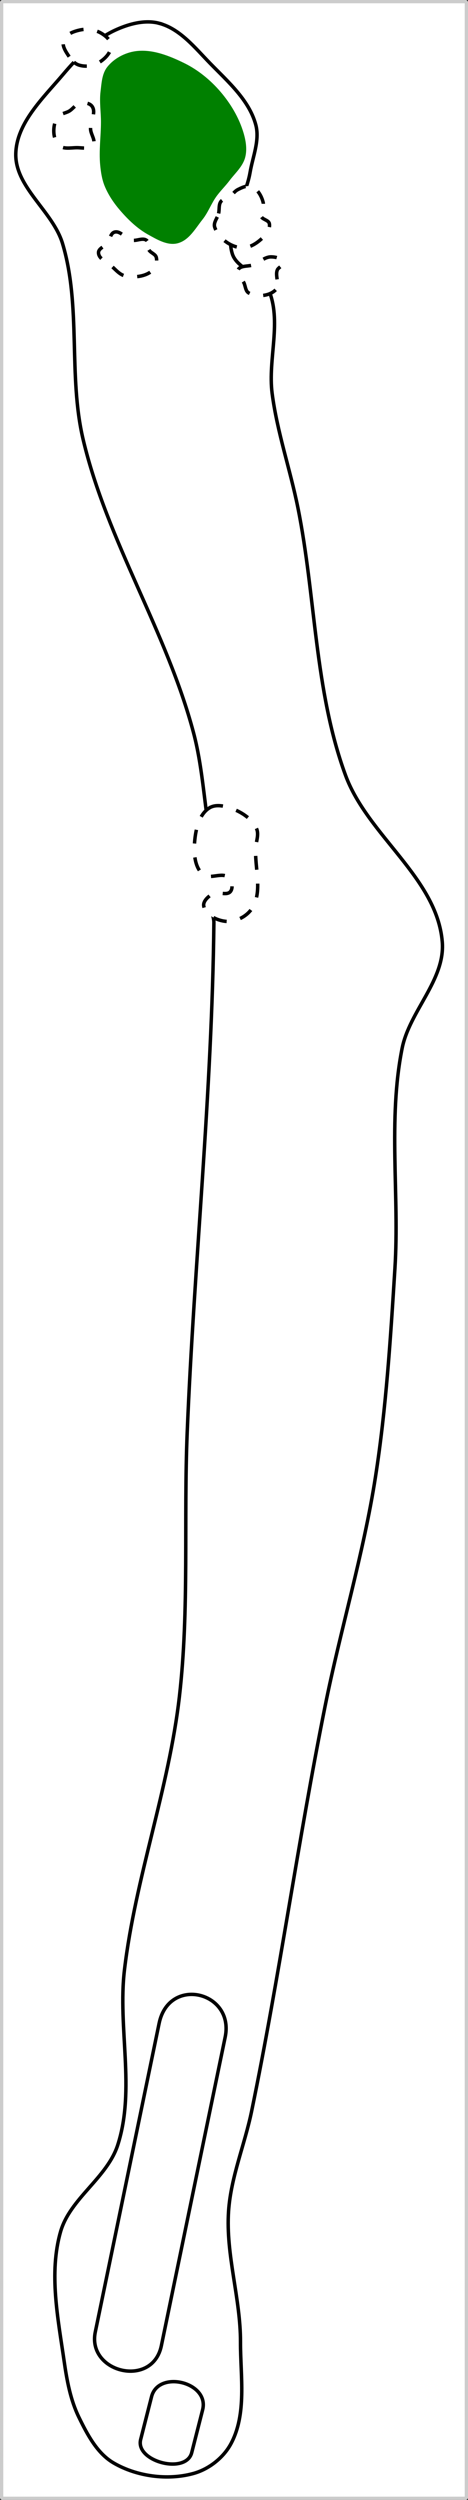
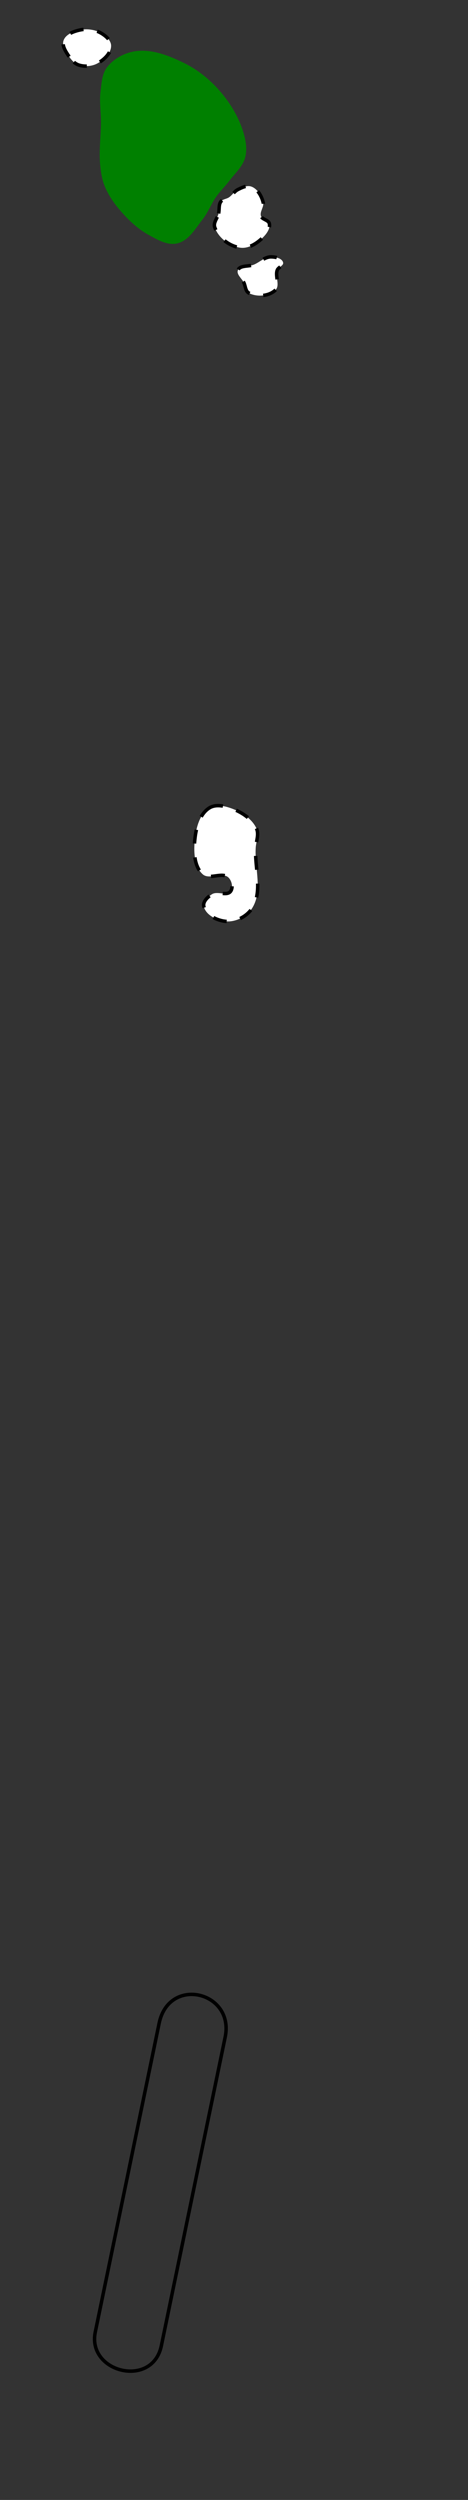
<svg xmlns="http://www.w3.org/2000/svg" xmlns:ns1="http://www.inkscape.org/namespaces/inkscape" xmlns:ns2="http://sodipodi.sourceforge.net/DTD/sodipodi-0.dtd" width="35.654mm" height="190.359mm" viewBox="0 0 35.654 190.359" version="1.1" id="svg8" ns1:version="1.1.1 (c3084ef, 2021-09-22)" ns2:docname="15.svg">
  <rect x="0" y="0" width="35.654" height="190.359" fill="#333333" stroke="none" />
  <defs id="defs2" />
  <ns2:namedview id="base" pagecolor="#ffffff" bordercolor="#666666" borderopacity="1.0" ns1:pageopacity="0.0" ns1:pageshadow="2" ns1:zoom="0.98994949" ns1:cx="59.093924" ns1:cy="209.60665" ns1:document-units="mm" ns1:current-layer="layer3" ns1:document-rotation="0" showgrid="false" ns1:window-width="1252" ns1:window-height="829" ns1:window-x="63" ns1:window-y="23" ns1:window-maximized="0" ns1:snap-global="false" ns1:pagecheckerboard="0" fit-margin-top="0" fit-margin-left="0" fit-margin-right="0" fit-margin-bottom="0" />
  <g ns1:label="Layer 1" ns1:groupmode="layer" id="layer1" style="display:inline;opacity:0.852" transform="translate(-68.604,-66.97)" />
  <g ns1:groupmode="layer" id="layer6" ns1:label="Border" transform="translate(-65.749,-76.927)" style="display:inline" ns2:insensitive="true">
-     <rect style="fill:#ffffff;stroke:#cccccc;stroke-width:0.25;stroke-linecap:round;stroke-linejoin:bevel" id="rect5821" width="35.404" height="190.109" x="65.874" y="77.052" />
-   </g>
+     </g>
  <g ns1:groupmode="layer" id="layer2" ns1:label="tees" style="display:inline;opacity:1" transform="translate(-68.604,-66.97)" ns2:insensitive="true">
-     <path style="fill:none;stroke:#000000;stroke-width:0.265px;stroke-linecap:butt;stroke-linejoin:miter;stroke-opacity:1" d="m 79.32,252.726 0.83,-3.26 c 0.525,-2.061 4.426,-1.101 3.89,1.001 l -0.83,3.26 c -0.432,1.695 -4.316,0.671 -3.89,-1.001 z" id="path2218" ns2:nodetypes="sssss" />
    <path style="fill:none;stroke:#000000;stroke-width:0.265px;stroke-linecap:butt;stroke-linejoin:miter;stroke-opacity:1" d="m 75.863,244.544 4.863,-23.504 c 0.753,-3.64 5.749,-2.413 5.034,1.042 l -4.863,23.504 c -0.676,3.27 -5.672,2.043 -5.034,-1.042 z" id="path2629" ns2:nodetypes="sssss" />
  </g>
  <g ns1:groupmode="layer" id="layer5" ns1:label="fairway" style="display:inline" transform="translate(-68.604,-66.97)" ns2:insensitive="true">
-     <path style="fill:none;stroke:#000000;stroke-width:0.265;stroke-linecap:butt;stroke-linejoin:miter;stroke-miterlimit:4;stroke-dasharray:none;stroke-opacity:1" d="m 80.718,68.742 c 1.597,0.416 2.744,1.872 3.896,3.054 1.357,1.393 2.979,2.805 3.478,4.685 0.311,1.172 -0.231,2.416 -0.435,3.611 -0.354,2.079 -1.962,4.156 -1.363,6.177 0.365,1.231 2.228,1.526 2.747,2.7 1.071,2.429 -0.047,5.326 0.295,7.958 0.384,2.949 1.375,5.787 1.963,8.702 1.363,6.759 1.252,13.89 3.624,20.364 1.684,4.596 6.971,7.819 7.375,12.697 0.238,2.877 -2.495,5.272 -3.059,8.104 -1.093,5.482 -0.197,11.181 -0.548,16.76 -0.334,5.302 -0.662,10.62 -1.481,15.869 -0.919,5.893 -2.668,11.627 -3.841,17.474 -2.054,10.239 -3.487,20.596 -5.594,30.824 -0.525,2.549 -1.579,5.011 -1.757,7.608 -0.227,3.332 0.915,6.638 0.907,9.978 -0.007,2.605 0.505,5.496 -0.747,7.78 -0.581,1.059 -1.689,1.915 -2.855,2.232 -1.965,0.535 -4.295,0.221 -6.056,-0.801 -1.262,-0.732 -2.011,-2.171 -2.651,-3.482 -0.646,-1.322 -0.916,-2.812 -1.125,-4.268 -0.468,-3.253 -1.175,-6.696 -0.275,-9.857 0.724,-2.542 3.555,-4.104 4.362,-6.621 1.357,-4.232 -0.016,-8.91 0.508,-13.323 0.835,-7.031 3.382,-13.79 4.187,-20.824 0.762,-6.658 0.318,-13.4 0.592,-20.096 0.53,-12.949 1.896,-25.867 2.034,-38.826 0.005,-0.478 -0.328,-1.048 -0.044,-1.432 0.505,-0.685 2.02,0.05 2.46,-0.679 0.407,-0.673 0.087,-1.786 -0.504,-2.305 -0.479,-0.421 -1.44,0.272 -1.906,-0.164 -0.601,-0.561 -0.251,-1.624 -0.378,-2.436 -0.389,-2.478 -0.536,-5.007 -1.177,-7.432 -2.035,-7.691 -6.579,-14.594 -8.412,-22.336 -1.152,-4.866 -0.131,-10.131 -1.569,-14.921 -0.741,-2.469 -3.64,-4.288 -3.562,-6.865 0.07,-2.325 2.077,-4.214 3.581,-5.988 1.133,-1.338 2.415,-2.675 4.009,-3.405 1.019,-0.467 2.238,-0.801 3.323,-0.518 z" id="path4681" ns2:nodetypes="aaaaaaaaaaaaaaaaaaaaaaaaaaaaaaaaaaaaaaaa" />
-   </g>
+     </g>
  <g ns1:groupmode="layer" id="layer3" ns1:label="Green" style="display:inline;opacity:1" transform="translate(-68.604,-66.97)" ns2:insensitive="true">
    <path style="display:inline;fill:#008000;stroke:#008000;stroke-width:0.265;stroke-linecap:butt;stroke-linejoin:miter;stroke-miterlimit:4;stroke-dasharray:none;stroke-opacity:1" d="m 82.086,85.37 c 0.825,-0.196 1.308,-1.098 1.837,-1.76 0.421,-0.528 0.653,-1.185 1.043,-1.736 0.311,-0.44 0.705,-0.815 1.028,-1.245 0.411,-0.547 0.979,-1.036 1.158,-1.697 0.16,-0.594 0.046,-1.253 -0.132,-1.842 -0.338,-1.12 -0.965,-2.167 -1.726,-3.055 -0.752,-0.877 -1.683,-1.637 -2.72,-2.145 -1.112,-0.544 -2.377,-1.056 -3.604,-0.894 -0.791,0.105 -1.602,0.532 -2.094,1.161 -0.381,0.488 -0.404,1.18 -0.481,1.794 -0.095,0.767 0.035,1.546 0.033,2.319 -0.002,1.086 -0.164,2.176 -0.06,3.257 0.051,0.53 0.131,1.07 0.333,1.563 0.275,0.671 0.696,1.287 1.171,1.835 0.602,0.695 1.286,1.354 2.091,1.798 0.648,0.357 1.403,0.82 2.122,0.649 z" id="path2582" ns2:nodetypes="aaaaaaaaaaaaaaaaa" />
  </g>
  <g ns1:groupmode="layer" id="layer4" ns1:label="sand" style="display:inline;opacity:1" transform="translate(-68.604,-66.97)" ns2:insensitive="true">
    <path style="display:inline;fill:#ffffff;stroke:#000000;stroke-width:0.265;stroke-linecap:butt;stroke-linejoin:miter;stroke-miterlimit:4;stroke-dasharray:1.058, 1.058;stroke-dashoffset:0;stroke-opacity:1" d="m 84.562,128.486 c 0.509,-0.316 1.237,-0.133 1.795,0.085 0.727,0.284 1.481,0.79 1.794,1.504 0.197,0.449 -0.042,0.979 -0.068,1.469 -0.084,1.537 0.557,3.321 -0.288,4.607 -0.395,0.602 -1.206,1.024 -1.925,0.981 -0.698,-0.041 -1.614,-0.479 -1.743,-1.166 -0.068,-0.364 0.322,-0.716 0.637,-0.911 0.403,-0.25 1.127,0.169 1.408,-0.213 0.21,-0.285 0.093,-0.802 -0.16,-1.049 -0.471,-0.458 -1.465,0.192 -1.957,-0.244 -0.639,-0.566 -0.694,-1.634 -0.623,-2.484 0.078,-0.935 0.332,-2.085 1.129,-2.58 z" id="path55286" ns2:nodetypes="aaaaaaaaaaaaa" />
-     <path style="display:inline;fill:none;stroke:#000000;stroke-width:0.265;stroke-linecap:butt;stroke-linejoin:miter;stroke-miterlimit:4;stroke-dasharray:1.058, 1.058;stroke-dashoffset:0;stroke-opacity:1" d="m 79.95,85.998 c 0.129,0.231 0.492,0.308 0.559,0.564 0.086,0.329 -0.022,0.751 -0.27,0.984 -0.52,0.488 -1.397,0.585 -2.095,0.437 -0.419,-0.089 -0.719,-0.471 -1.044,-0.752 -0.359,-0.31 -0.986,-0.547 -0.991,-1.021 -0.004,-0.331 0.472,-0.467 0.676,-0.728 0.205,-0.263 0.224,-0.747 0.544,-0.838 0.46,-0.13 0.828,0.508 1.293,0.617 0.375,0.088 0.854,-0.224 1.155,0.016 0.193,0.154 0.052,0.505 0.173,0.721 z" id="path64942" ns2:nodetypes="aaaaaaaaaaa" />
    <path style="display:inline;fill:#ffffff;stroke:#000000;stroke-width:0.265;stroke-linecap:butt;stroke-linejoin:miter;stroke-miterlimit:4;stroke-dasharray:1.058, 1.058;stroke-dashoffset:0;stroke-opacity:1" d="m 89.603,89.039 c -0.478,0.494 -1.448,0.572 -2.049,0.239 -0.252,-0.14 -0.247,-0.521 -0.37,-0.781 -0.151,-0.319 -0.59,-0.633 -0.453,-0.958 0.164,-0.388 0.803,-0.255 1.195,-0.41 0.452,-0.179 0.844,-0.603 1.33,-0.599 0.337,0.003 0.837,0.102 0.916,0.43 0.057,0.235 -0.357,0.349 -0.445,0.575 -0.182,0.469 0.226,1.144 -0.125,1.506 z" id="path64944" ns2:nodetypes="aaaaaaaaa" />
    <path style="display:inline;fill:#ffffff;stroke:#000000;stroke-width:0.265;stroke-linecap:butt;stroke-linejoin:miter;stroke-miterlimit:4;stroke-dasharray:1.058, 1.058;stroke-dashoffset:0;stroke-opacity:1" d="m 85.258,83.222 c 0.073,-0.3 -0.009,-0.662 0.176,-0.909 0.139,-0.184 0.425,-0.186 0.616,-0.316 0.249,-0.169 0.41,-0.458 0.679,-0.593 0.315,-0.158 0.703,-0.348 1.033,-0.224 0.465,0.175 0.769,0.715 0.889,1.198 0.085,0.345 -0.284,0.718 -0.163,1.052 0.096,0.265 0.569,0.286 0.634,0.561 0.079,0.335 -0.154,0.705 -0.388,0.958 -0.451,0.487 -1.124,0.956 -1.784,0.887 -0.842,-0.088 -1.734,-0.771 -1.992,-1.578 -0.109,-0.342 0.216,-0.686 0.301,-1.036 z" id="path37444" ns2:nodetypes="aaaaaaaaaaaa" />
    <path style="display:inline;fill:#ffffff;stroke:#000000;stroke-width:0.265;stroke-linecap:butt;stroke-linejoin:miter;stroke-miterlimit:4;stroke-dasharray:1.058, 1.058;stroke-dashoffset:0;stroke-opacity:1" d="m 73.874,71.286 c -0.245,-0.363 -0.573,-0.831 -0.425,-1.243 0.171,-0.476 0.796,-0.698 1.292,-0.798 0.516,-0.104 1.105,-0.019 1.56,0.246 0.355,0.206 0.764,0.551 0.768,0.961 0.005,0.565 -0.54,1.072 -1.036,1.343 -0.418,0.229 -0.97,0.273 -1.424,0.127 -0.308,-0.1 -0.554,-0.367 -0.735,-0.636 z" id="path4284" ns2:nodetypes="aaaaaaaa" />
-     <path style="display:inline;fill:none;stroke:#000000;stroke-width:0.265;stroke-linecap:butt;stroke-linejoin:miter;stroke-miterlimit:4;stroke-dasharray:1.058, 1.058;stroke-dashoffset:0;stroke-opacity:1" d="m 74.461,78.216 c -0.471,0.002 -1.079,0.142 -1.397,-0.205 -0.467,-0.51 -0.455,-1.467 -0.12,-2.072 0.176,-0.318 0.65,-0.33 0.957,-0.524 0.29,-0.183 0.496,-0.544 0.834,-0.602 0.303,-0.052 0.71,0.006 0.886,0.259 0.331,0.475 -0.142,1.154 -0.118,1.732 0.017,0.412 0.429,0.891 0.185,1.223 -0.245,0.333 -0.813,0.187 -1.226,0.189 z" id="path4286" ns2:nodetypes="aaaaaaaaa" />
  </g>
</svg>